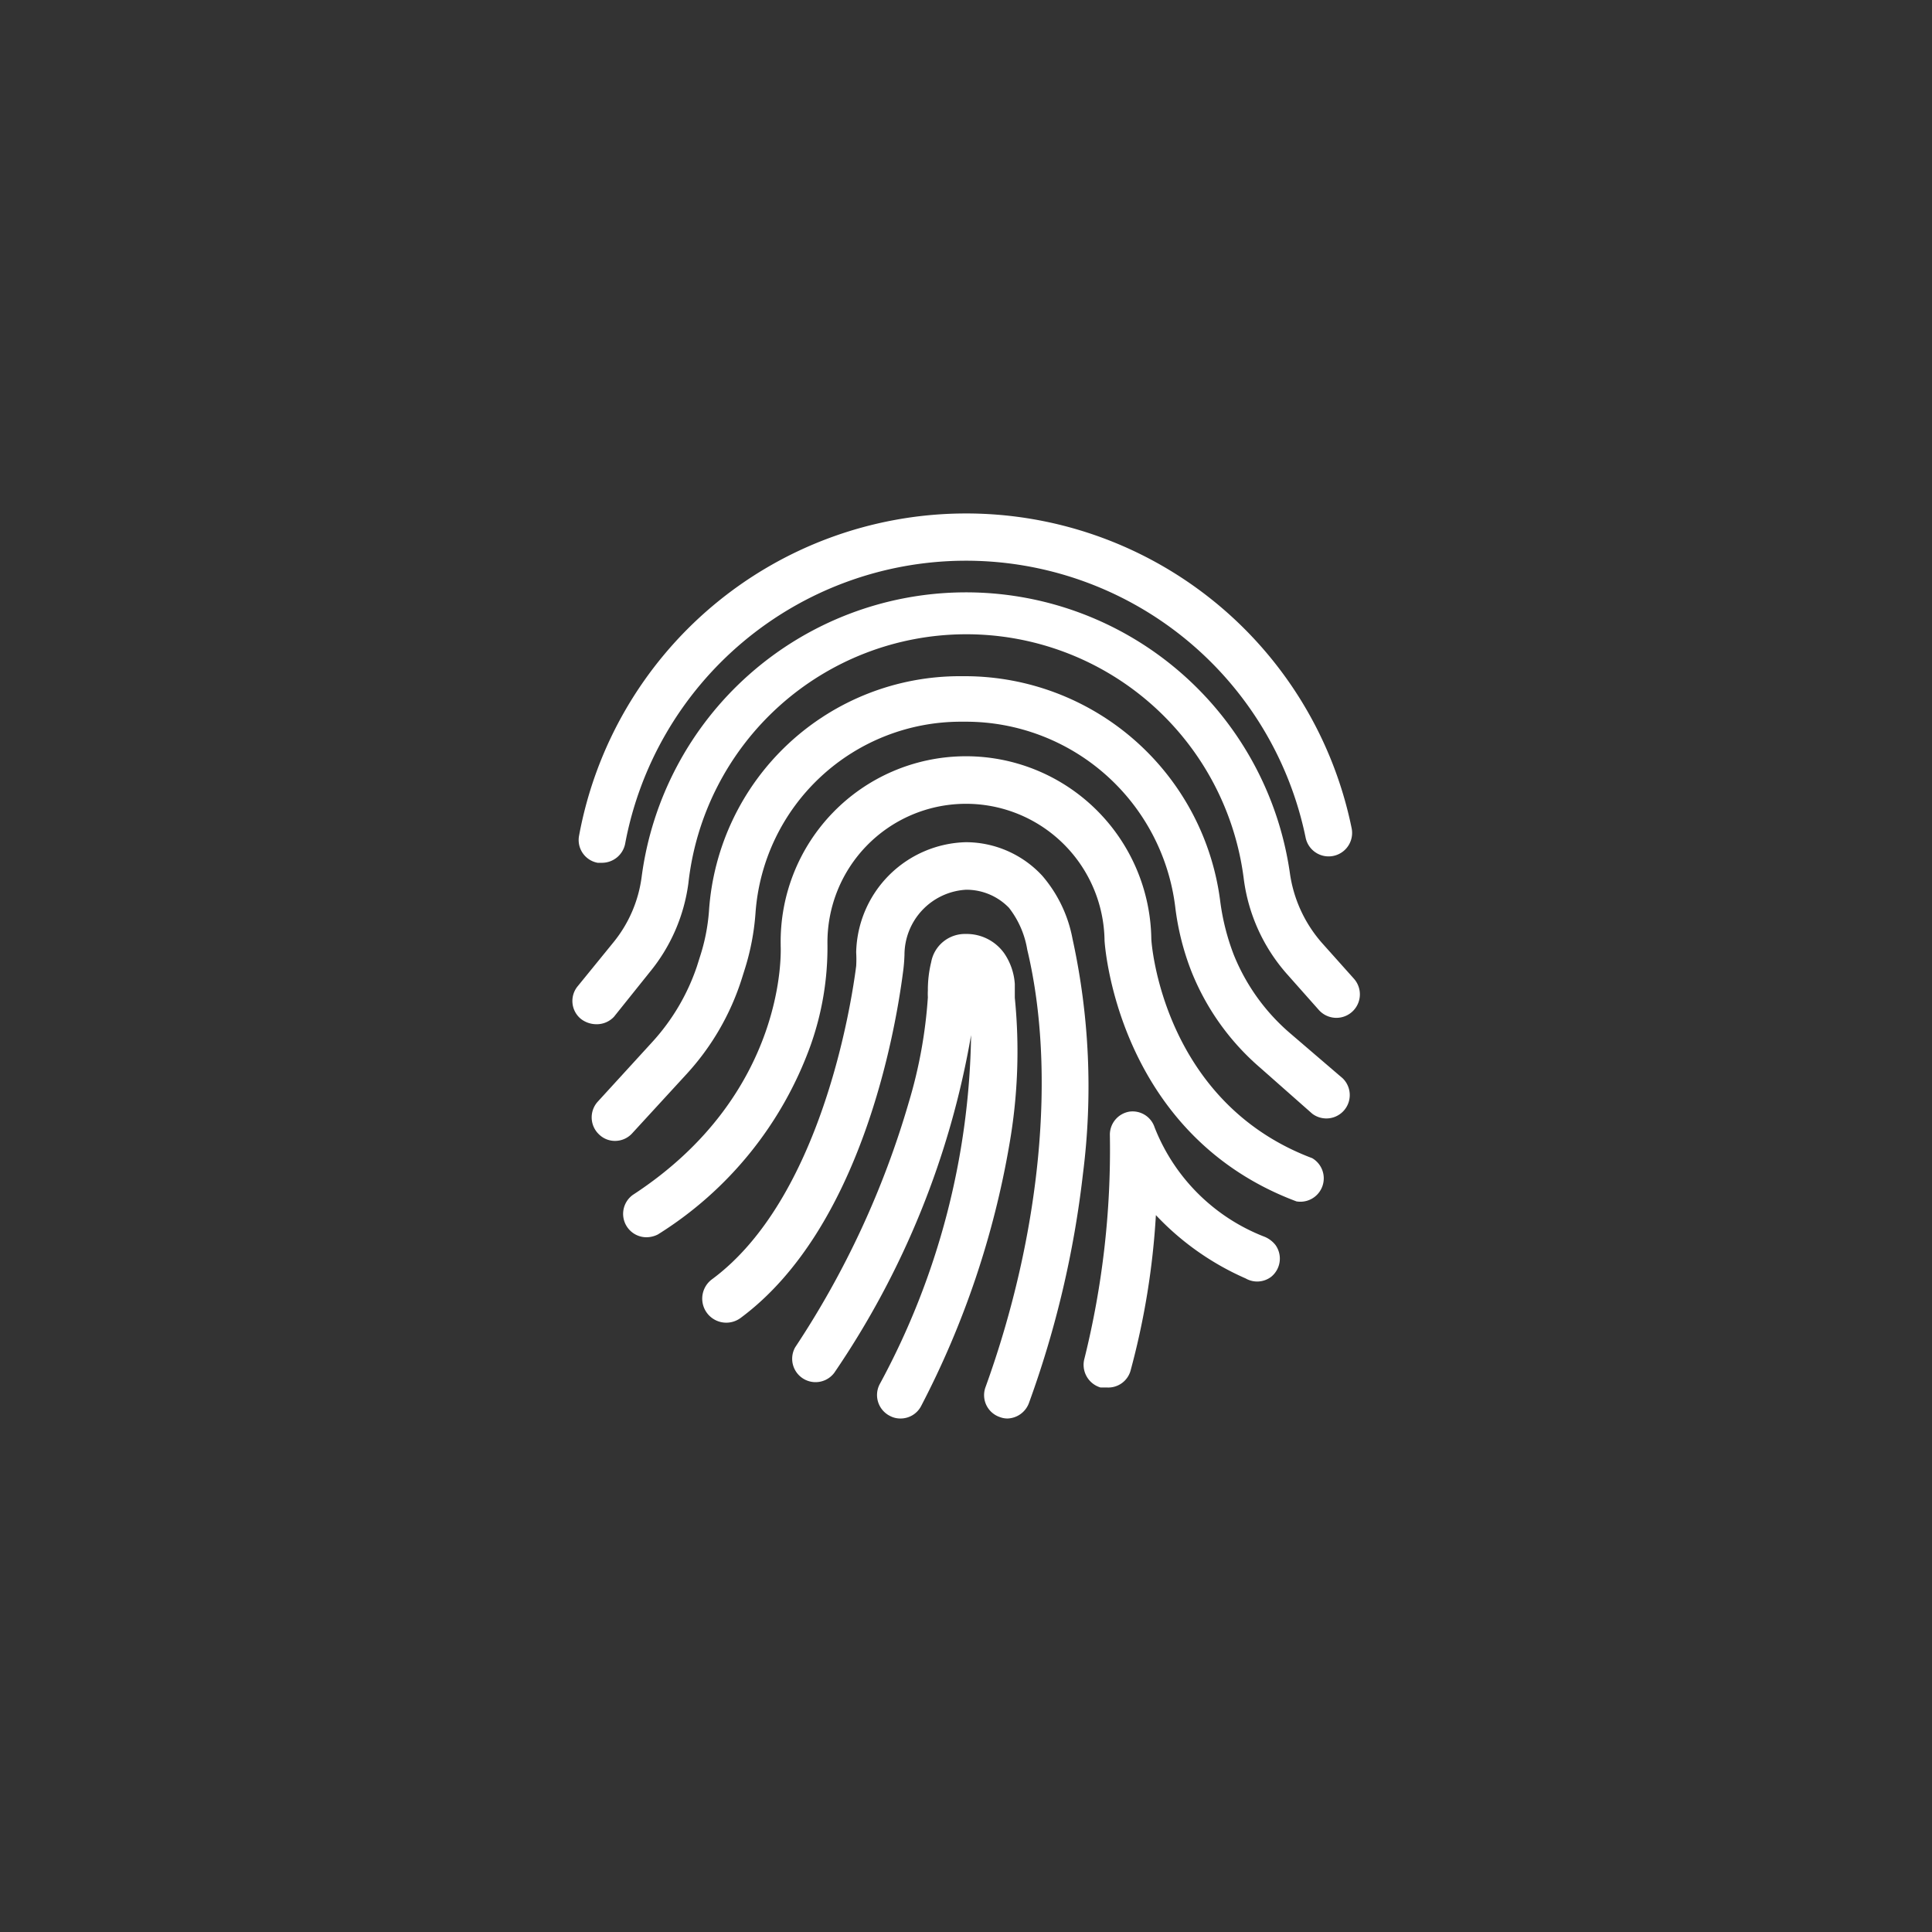
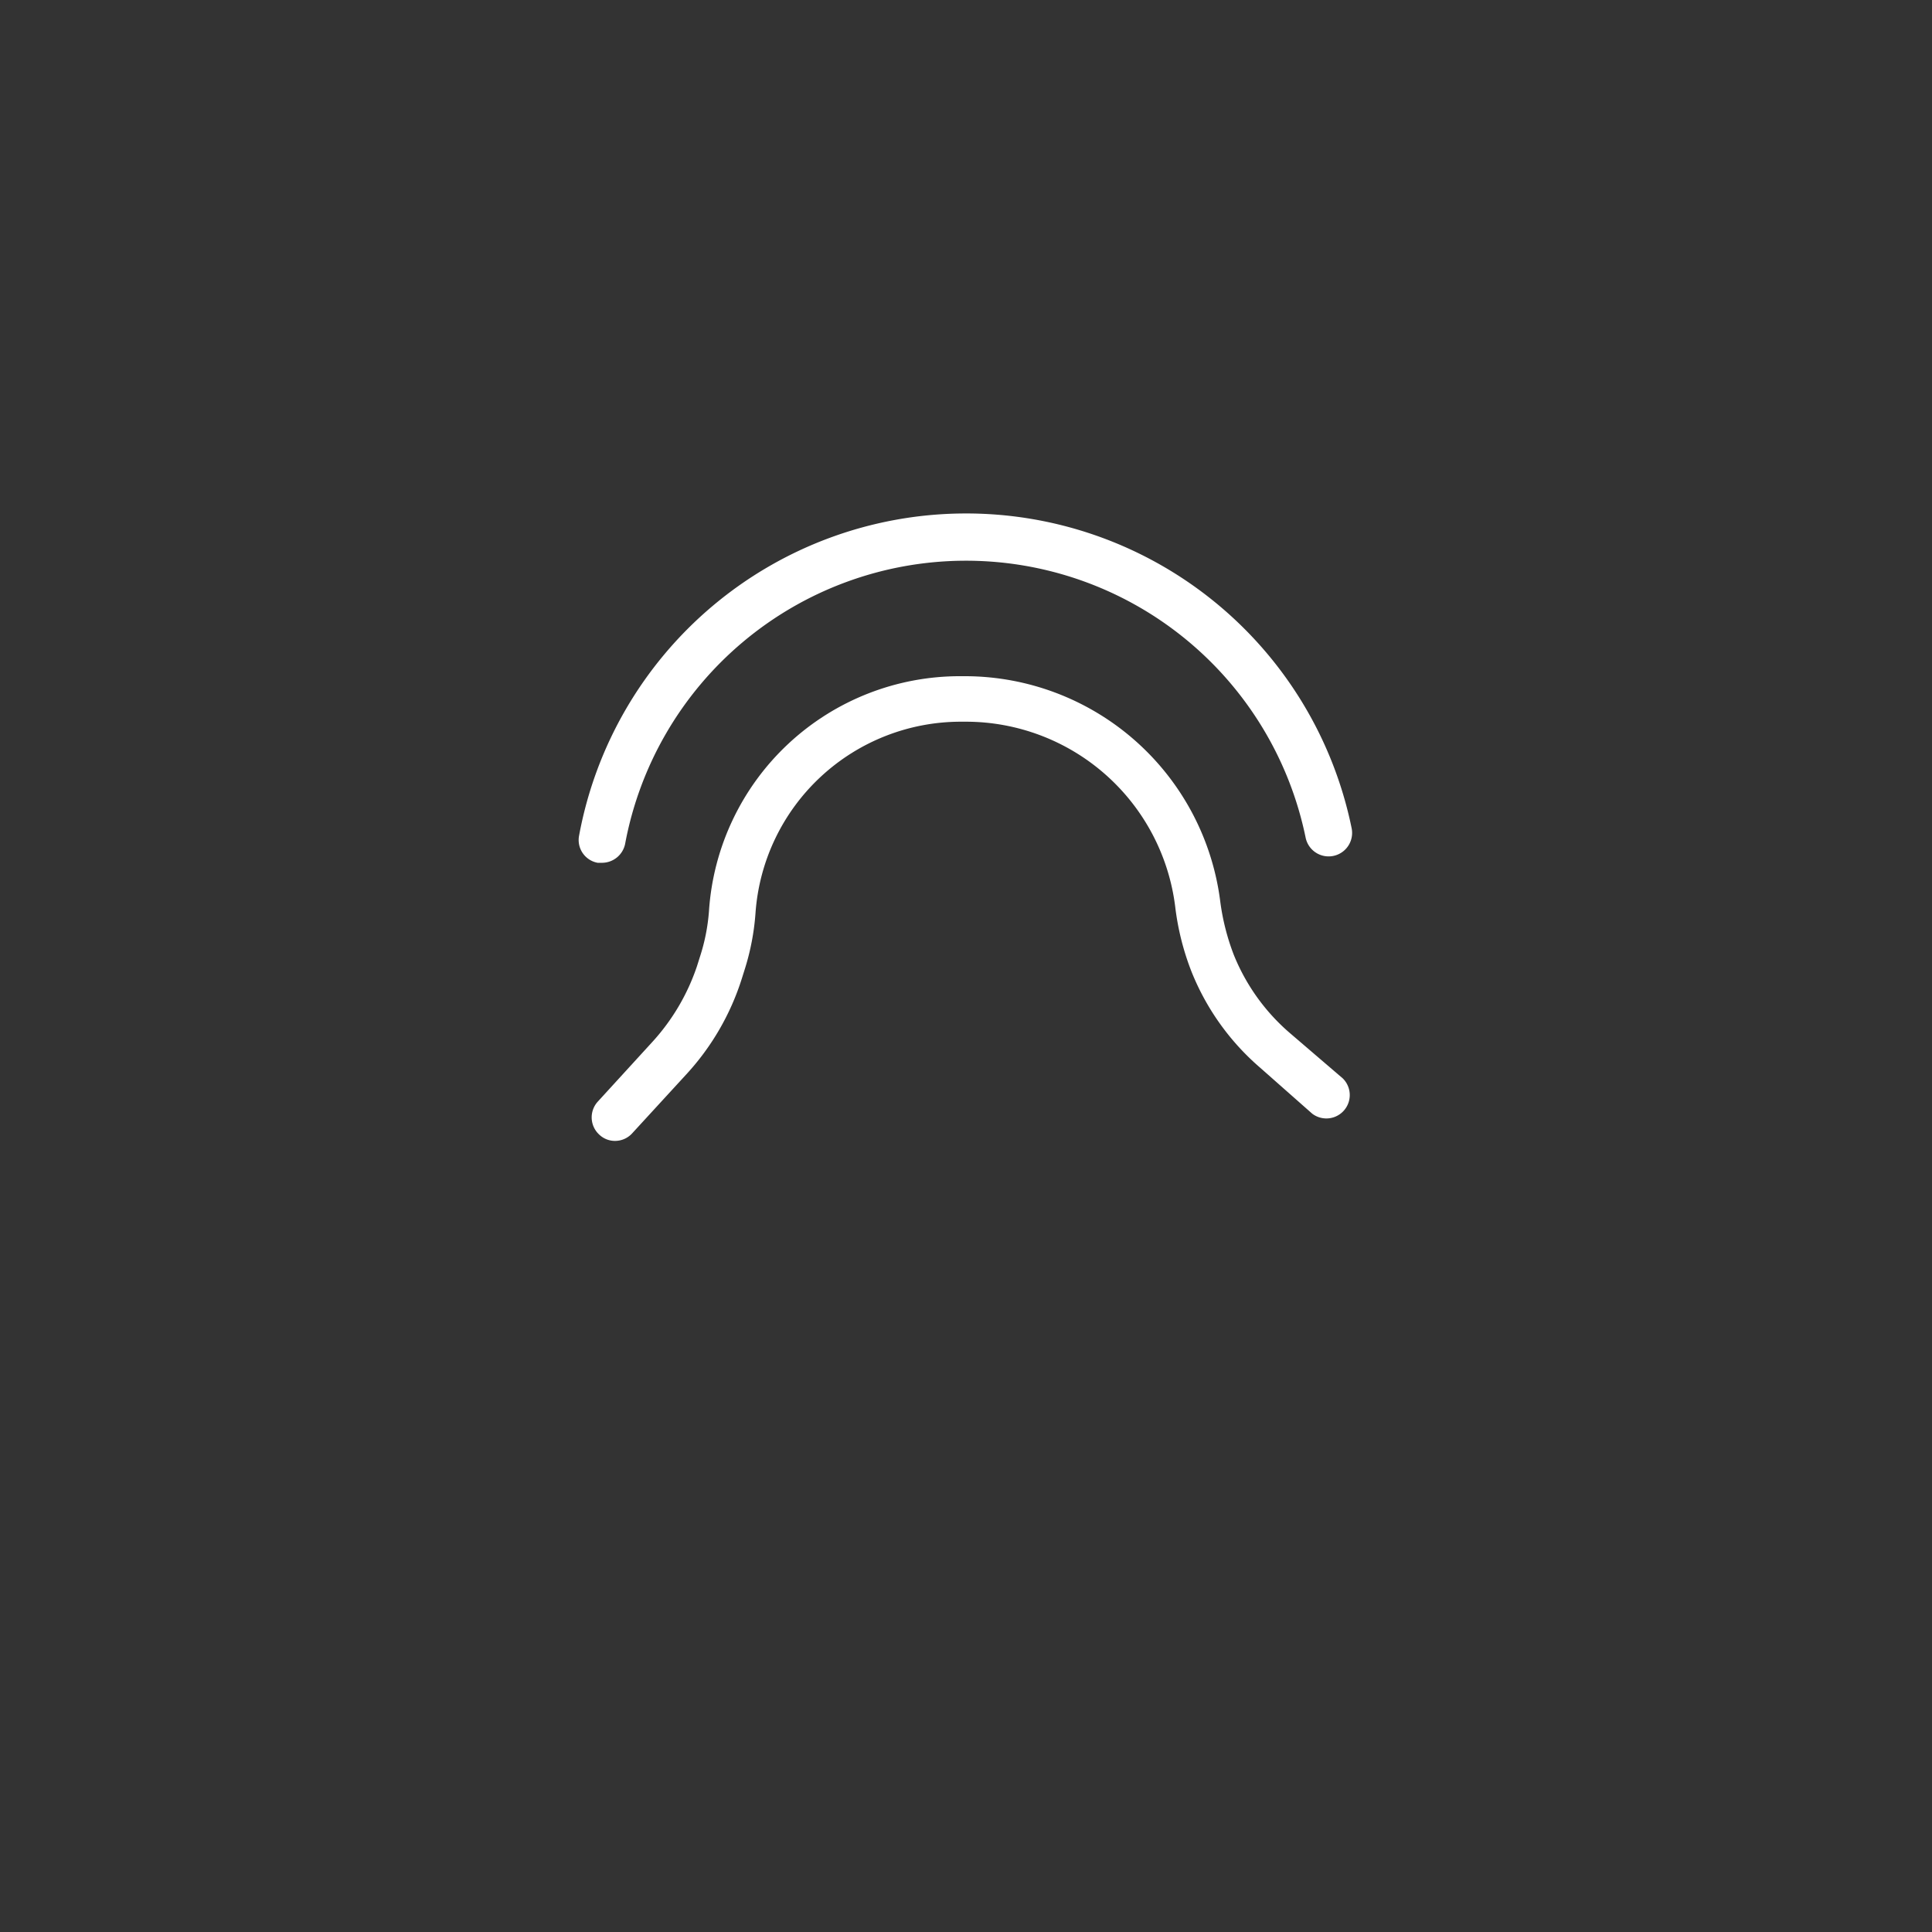
<svg xmlns="http://www.w3.org/2000/svg" id="Layer_1" data-name="Layer 1" viewBox="0 0 76 76">
  <rect x="0" y="0" width="76" height="76" fill="#333333" stroke="none" />
  <defs>
    <style>.cls-1{fill:#fff;}</style>
  </defs>
  <title>icon_finger_print_white</title>
  <g id="_9" data-name="9">
    <path class="cls-1" d="M23.68,33.94l-.17,0a.91.91,0,0,1-.73-1.07,15.48,15.48,0,0,1,30.39-.29.92.92,0,0,1-1.81.37,13.64,13.64,0,0,0-26.77.25A.93.93,0,0,1,23.68,33.94Z" />
-     <path class="cls-1" d="M23.44,40.29a1,1,0,0,1-.59-.21.91.91,0,0,1-.12-1.29l1.4-1.72a5.12,5.12,0,0,0,1.11-2.57,12.87,12.87,0,0,1,25.5-.16A5.27,5.27,0,0,0,52,37.09l1.26,1.41a.92.92,0,0,1-1.38,1.23l-1.26-1.42a7,7,0,0,1-1.69-3.71,11,11,0,0,0-21.85.14,6.94,6.94,0,0,1-1.52,3.5L24.15,40A.93.93,0,0,1,23.44,40.29Z" />
    <path class="cls-1" d="M24.19,44.88a.89.89,0,0,1-.62-.25.92.92,0,0,1-.05-1.3L25.65,41A8.37,8.37,0,0,0,27.42,38l.11-.35a7.62,7.62,0,0,0,.36-1.82,9.89,9.89,0,0,1,9.9-9.23H38a10.13,10.13,0,0,1,10,8.85,9.1,9.1,0,0,0,.53,2.1,8,8,0,0,0,2.19,3.07l2.1,1.8a.92.92,0,0,1-1.2,1.39L49.57,42a9.78,9.78,0,0,1-2.7-3.78,10.36,10.36,0,0,1-.64-2.55A8.3,8.3,0,0,0,38,28.39h-.21a8.1,8.1,0,0,0-8.07,7.52,9.61,9.61,0,0,1-.43,2.24l-.11.35A10,10,0,0,1,27,42.26l-2.13,2.32A.91.91,0,0,1,24.19,44.88Z" />
-     <path class="cls-1" d="M25.4,48.67A.92.92,0,0,1,24.9,47c6.13-4,5.81-9.73,5.81-9.79v-.06a7.29,7.29,0,0,1,14.58-.22c0,.18.46,6.42,6.33,8.63A.92.92,0,0,1,51,47.26C43.87,44.59,43.45,37,43.45,37a5.45,5.45,0,0,0-10.9.14,11.52,11.52,0,0,1-.67,4,14.6,14.6,0,0,1-6,7.42A1,1,0,0,1,25.4,48.67Z" />
-     <path class="cls-1" d="M39.63,55.8a.85.85,0,0,1-.31-.06.91.91,0,0,1-.55-1.18c2.17-6,2.79-12.39,1.64-17.2a3.63,3.63,0,0,0-.72-1.65A2.33,2.33,0,0,0,38,35h0a2.57,2.57,0,0,0-2.42,2.56,6.55,6.55,0,0,1-.06.7c-.3,2.3-1.63,10.05-6.38,13.58A.92.92,0,1,1,28,50.33C32.3,47.16,33.49,39.5,33.68,38a4.71,4.71,0,0,0,0-.54A4.43,4.43,0,0,1,38,33.13h0a4.1,4.1,0,0,1,3,1.32,5.28,5.28,0,0,1,1.19,2.48,27.16,27.16,0,0,1,.41,9.25,39.39,39.39,0,0,1-2.12,9A.93.93,0,0,1,39.63,55.8Z" />
-     <path class="cls-1" d="M35.42,55.8a.86.86,0,0,1-.41-.1.92.92,0,0,1-.41-1.24,29.66,29.66,0,0,0,3.6-13.74A33.68,33.68,0,0,1,32.82,54a.92.92,0,0,1-1.54-1,35.16,35.16,0,0,0,4.47-9.64,18.58,18.58,0,0,0,.75-4.13v0a2.44,2.44,0,0,1,0-.27,4.56,4.56,0,0,1,.13-1.11A1.35,1.35,0,0,1,38,36.74a1.81,1.81,0,0,1,1.51.77,2.42,2.42,0,0,1,.41,1.2c0,.14,0,.29,0,.44v.1A21.19,21.19,0,0,1,39.71,45,35.06,35.06,0,0,1,36.24,55.3.91.91,0,0,1,35.42,55.8Z" />
-     <path class="cls-1" d="M43.54,54.58l-.25,0a.93.93,0,0,1-.63-1.14,34.06,34.06,0,0,0,1-8.77.92.92,0,0,1,.76-.94.91.91,0,0,1,1,.62,7.58,7.58,0,0,0,4.27,4.28,1.07,1.07,0,0,1,.48.34A.92.92,0,0,1,50,50.23a.91.91,0,0,1-1,.06l0,0a10.78,10.78,0,0,1-3.53-2.49,30,30,0,0,1-1,6.13A.91.91,0,0,1,43.54,54.58Z" />
  </g>
</svg>